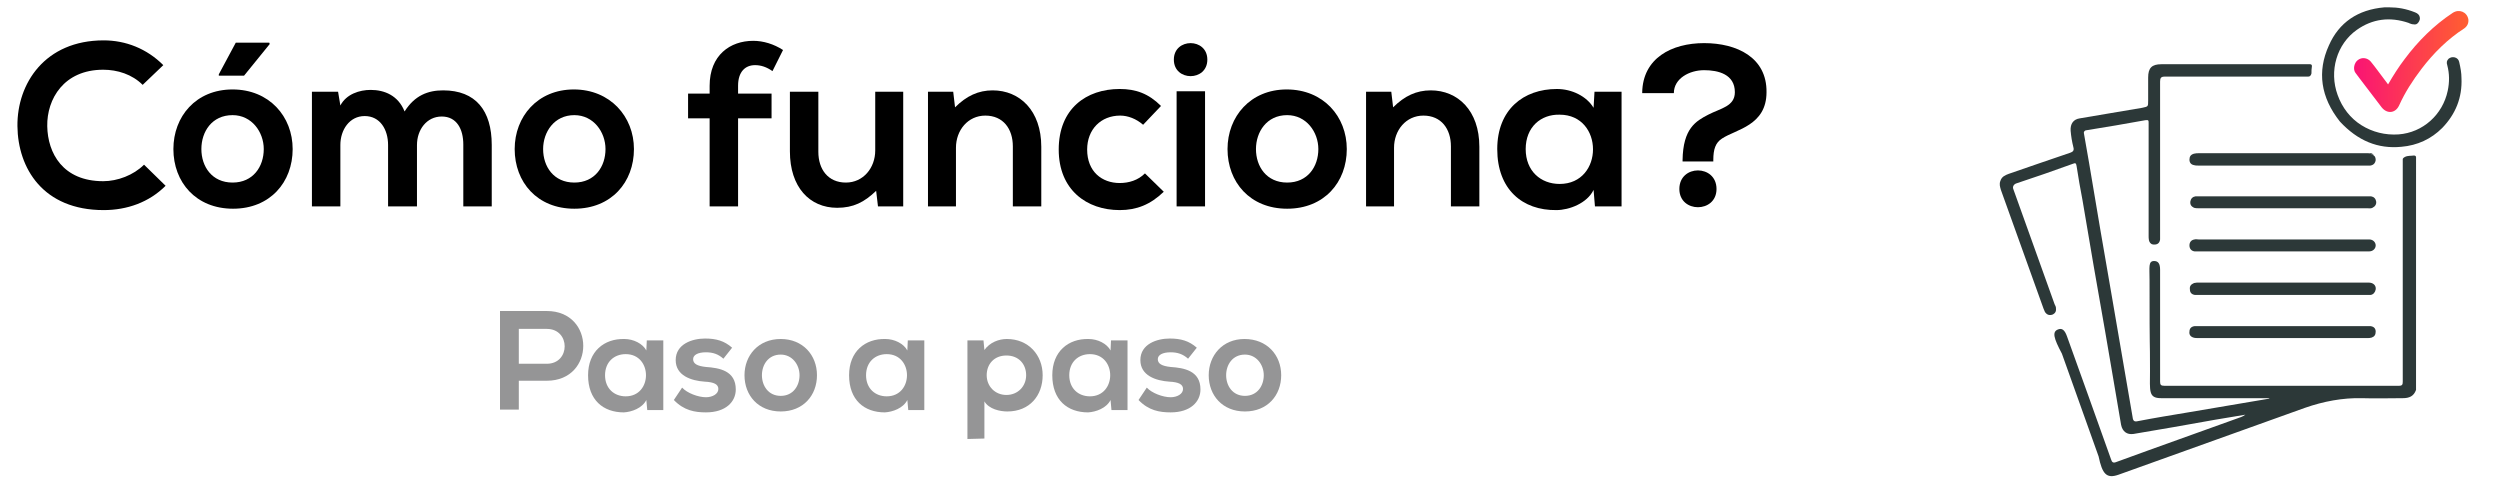
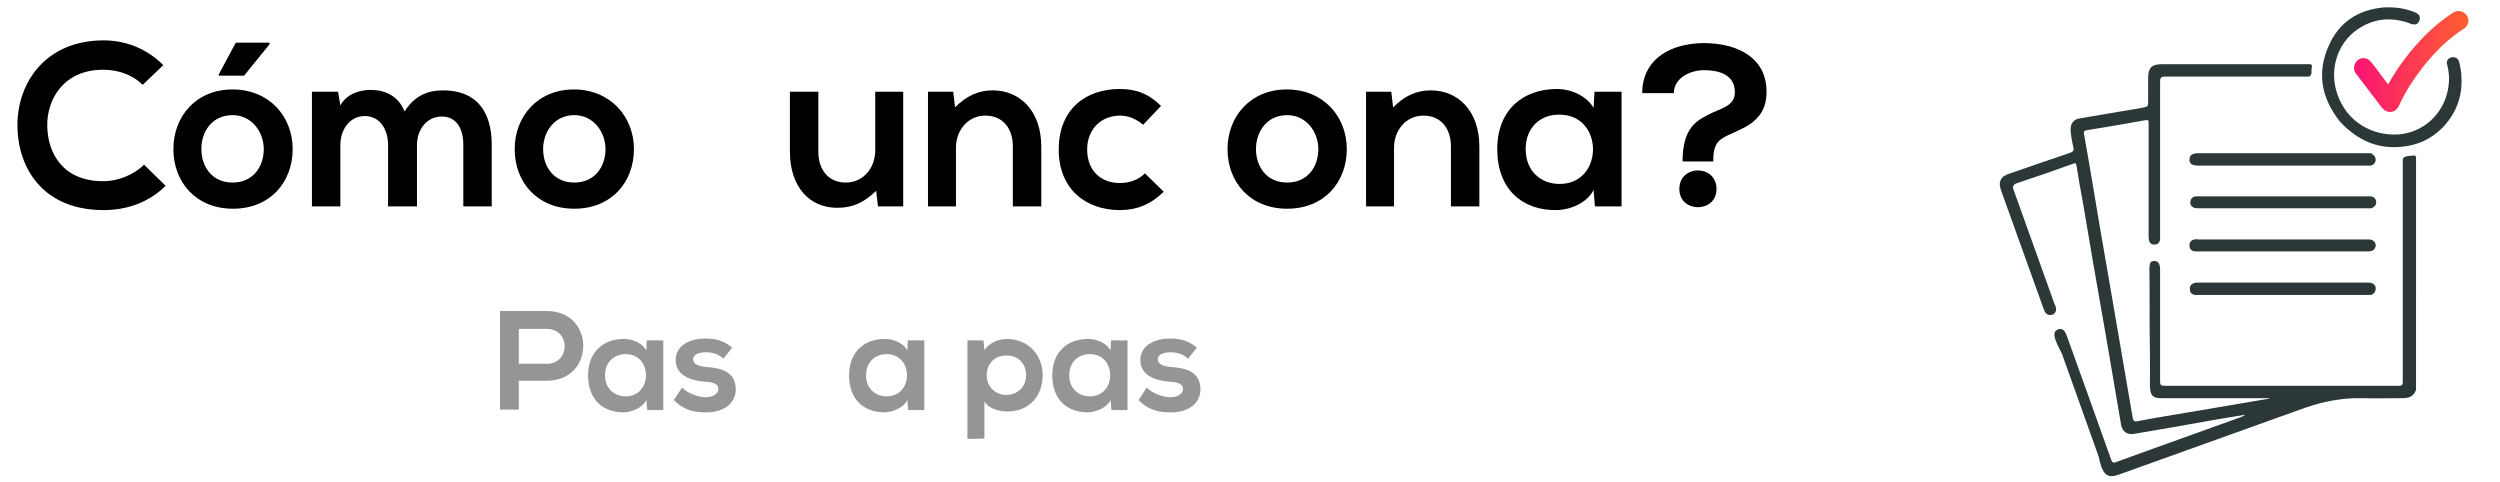
<svg xmlns="http://www.w3.org/2000/svg" version="1.1" id="Camada_1" x="0px" y="0px" width="545px" height="105px" viewBox="0 0 545 105" style="enable-background:new 0 0 545 105;" xml:space="preserve">
  <style type="text/css">
	.st0{fill:#959596;}
	.st1{fill:#2C3838;}
	.st2{fill:url(#SVGID_1_);}
</style>
  <g id="Background">
    <g id="shadow">
	</g>
  </g>
  <g id="_x31_">
</g>
  <g>
    <path class="st0" d="M119.2,83h-6.1v6.3H109V67.8c3.4,0,6.8,0,10.2,0C129.8,67.8,129.8,83,119.2,83z M113.1,79.3h6.1   c5.2,0,5.2-7.6,0-7.6h-6.1V79.3z" />
    <path class="st0" d="M141,74.2h3.6v15.2h-3.5l-0.2-2.2c-0.9,1.8-3.2,2.6-4.9,2.7c-4.5,0-7.8-2.7-7.8-8.1c0-5.2,3.5-8,7.9-7.9   c2,0,4,1,4.8,2.5L141,74.2z M131.9,81.8c0,2.9,2,4.6,4.5,4.6c5.9,0,5.9-9.2,0-9.2C133.9,77.2,131.9,78.9,131.9,81.8z" />
    <path class="st0" d="M157.7,78.2c-1.1-1-2.3-1.4-3.8-1.4c-1.8,0-2.8,0.6-2.8,1.5c0,1,0.9,1.5,2.8,1.7c2.9,0.2,6.5,0.8,6.5,4.9   c0,2.7-2.2,5-6.5,5c-2.4,0-4.8-0.4-7-2.7l1.8-2.7c1.1,1.2,3.5,2.1,5.2,2.1c1.4,0,2.7-0.7,2.7-1.8c0-1-0.9-1.5-3-1.6   c-2.9-0.2-6.3-1.3-6.3-4.7c0-3.5,3.6-4.7,6.4-4.7c2.4,0,4.2,0.5,5.9,2L157.7,78.2z" />
-     <path class="st0" d="M178.1,81.8c0,4.4-3,7.9-7.9,7.9s-7.9-3.5-7.9-7.9c0-4.3,3-7.9,7.9-7.9C175,73.9,178.1,77.4,178.1,81.8z    M166.1,81.8c0,2.3,1.4,4.5,4.1,4.5s4.1-2.2,4.1-4.5s-1.6-4.5-4.1-4.5C167.5,77.3,166.1,79.5,166.1,81.8z" />
    <path class="st0" d="M197.9,74.2h3.6v15.2H198l-0.2-2.2c-0.9,1.8-3.2,2.6-4.9,2.7c-4.5,0-7.8-2.7-7.8-8.1c0-5.2,3.5-8,7.9-7.9   c2,0,4,1,4.8,2.5L197.9,74.2z M188.8,81.8c0,2.9,2,4.6,4.5,4.6c5.9,0,5.9-9.2,0-9.2C190.8,77.2,188.8,78.9,188.8,81.8z" />
    <path class="st0" d="M210.9,95.7V74.2h3.5l0.2,2.1c1.2-1.7,3.2-2.4,4.9-2.4c4.7,0,7.8,3.5,7.8,7.9s-2.8,7.9-7.7,7.9   c-1.6,0-4-0.5-5-2.2v8.1L210.9,95.7L210.9,95.7z M223.7,81.8c0-2.4-1.6-4.3-4.3-4.3s-4.3,1.9-4.3,4.3s1.8,4.3,4.3,4.3   S223.7,84.2,223.7,81.8z" />
-     <path class="st0" d="M242.2,74.2h3.6v15.2h-3.5l-0.2-2.2c-0.9,1.8-3.2,2.6-4.9,2.7c-4.5,0-7.8-2.7-7.8-8.1c0-5.2,3.5-8,7.9-7.9   c2,0,4,1,4.8,2.5L242.2,74.2z M233.1,81.8c0,2.9,2,4.6,4.5,4.6c5.9,0,5.9-9.2,0-9.2C235.1,77.2,233.1,78.9,233.1,81.8z" />
+     <path class="st0" d="M242.2,74.2h3.6v15.2h-3.5l-0.2-2.2c-0.9,1.8-3.2,2.6-4.9,2.7c-4.5,0-7.8-2.7-7.8-8.1c0-5.2,3.5-8,7.9-7.9   c2,0,4,1,4.8,2.5L242.2,74.2M233.1,81.8c0,2.9,2,4.6,4.5,4.6c5.9,0,5.9-9.2,0-9.2C235.1,77.2,233.1,78.9,233.1,81.8z" />
    <path class="st0" d="M259,78.2c-1.1-1-2.3-1.4-3.8-1.4c-1.8,0-2.8,0.6-2.8,1.5c0,1,0.9,1.5,2.8,1.7c2.9,0.2,6.5,0.8,6.5,4.9   c0,2.7-2.2,5-6.5,5c-2.4,0-4.8-0.4-7-2.7l1.8-2.7c1.1,1.2,3.5,2.1,5.2,2.1c1.4,0,2.7-0.7,2.7-1.8c0-1-0.9-1.5-3-1.6   c-2.9-0.2-6.3-1.3-6.3-4.7c0-3.5,3.6-4.7,6.4-4.7c2.4,0,4.2,0.5,5.9,2L259,78.2z" />
-     <path class="st0" d="M279.3,81.8c0,4.4-3,7.9-7.9,7.9s-7.9-3.5-7.9-7.9c0-4.3,3-7.9,7.8-7.9C276.2,73.9,279.3,77.4,279.3,81.8z    M267.3,81.8c0,2.3,1.4,4.5,4.1,4.5s4.1-2.2,4.1-4.5s-1.6-4.5-4.1-4.5C268.7,77.3,267.3,79.5,267.3,81.8z" />
  </g>
  <g>
    <path d="M36.1,40.5c-3.6,3.6-8.4,5.3-13.5,5.3c-13.2,0-18.7-9.1-18.8-18.3c-0.1-9.3,6-18.7,18.8-18.7c4.8,0,9.4,1.8,13,5.4   l-4.5,4.3c-2.3-2.3-5.5-3.3-8.6-3.3c-8.6,0-12.3,6.4-12.2,12.3s3.4,12,12.2,12c3.1,0,6.6-1.3,8.9-3.6L36.1,40.5z" />
    <path d="M50.7,19.5c8,0,13.1,5.9,13.1,13c0,7.2-4.9,13-13,13s-13-5.8-13-13C37.8,25.4,42.7,19.5,50.7,19.5z M50.7,25.1   c-4.5,0-6.8,3.6-6.8,7.4s2.3,7.3,6.8,7.3s6.8-3.5,6.8-7.3C57.5,28.8,54.9,25.1,50.7,25.1z M58.7,9.3h-7.3l-3.7,6.9v0.3h5.5l5.6-6.9   L58.7,9.3L58.7,9.3z" />
    <path d="M84.6,45V31.6c0-3.3-1.7-6.3-5.1-6.3c-3.3,0-5.3,3-5.3,6.3V45H68V20h5.7l0.5,3c1.3-2.5,4.2-3.4,6.6-3.4c3,0,6,1.2,7.4,4.7   c2.2-3.5,5.1-4.6,8.4-4.6c7.1,0,10.6,4.4,10.6,11.9V45H101V31.5c0-3.3-1.4-6.1-4.7-6.1c-3.3,0-5.4,2.9-5.4,6.2V45H84.6z" />
    <path d="M138.2,32.5c0,7.2-4.9,13-13,13s-13-5.8-13-13c0-7.1,5-13,12.9-13S138.2,25.4,138.2,32.5z M118.4,32.5   c0,3.8,2.3,7.3,6.8,7.3c4.5,0,6.8-3.5,6.8-7.3c0-3.7-2.6-7.4-6.8-7.4C120.8,25.1,118.4,28.8,118.4,32.5z" />
-     <path d="M154.7,45V25.8H150v-5.4h4.7v-1.7c0-6.7,4.5-9.8,9.5-9.8c2.2,0,4.5,0.7,6.5,2l-2.3,4.6c-1.3-0.9-2.5-1.3-3.8-1.3   c-2.1,0-3.7,1.4-3.7,4.5v1.7h7.3v5.4h-7.3V45H154.7z" />
    <path d="M178.4,20v13.1c0,3.8,2.1,6.7,6,6.7c3.8,0,6.4-3.2,6.4-7V20h6.1v25h-5.5l-0.4-3.4c-2.6,2.5-5,3.7-8.5,3.7   c-6,0-10.3-4.5-10.3-12.3V20H178.4z" />
    <path d="M220.8,45V31.9c0-3.8-2.1-6.7-6-6.7c-3.8,0-6.4,3.2-6.4,7V45h-6.1V20h5.5l0.4,3.4c2.5-2.5,5.1-3.7,8.2-3.7   c5.9,0,10.6,4.4,10.6,12.3v13H220.8z" />
    <path d="M253.7,41.8c-2.9,2.8-5.9,4-9.6,4c-7.2,0-13.3-4.4-13.3-13.2c0-8.9,6-13.2,13.3-13.2c3.5,0,6.3,1,9,3.7l-3.9,4.1   c-1.5-1.3-3.3-2-5-2c-4.2,0-7.2,3-7.2,7.4c0,4.8,3.2,7.3,7.1,7.3c2,0,4-0.6,5.5-2.1L253.7,41.8z" />
-     <path d="M263.2,13c0,4.8-7.3,4.8-7.3,0S263.2,8.2,263.2,13z M256.5,19.9V45h6.2V19.9H256.5z" />
    <path d="M293.6,32.5c0,7.2-4.9,13-13,13s-13-5.8-13-13c0-7.1,5-13,12.9-13C288.5,19.5,293.6,25.4,293.6,32.5z M273.8,32.5   c0,3.8,2.3,7.3,6.8,7.3s6.8-3.5,6.8-7.3c0-3.7-2.6-7.4-6.8-7.4C276.1,25.1,273.8,28.8,273.8,32.5z" />
    <path d="M316.3,45V31.9c0-3.8-2.1-6.7-6-6.7c-3.8,0-6.4,3.2-6.4,7V45h-6.1V20h5.5l0.4,3.4c2.5-2.5,5.1-3.7,8.2-3.7   c5.9,0,10.6,4.4,10.6,12.3v13H316.3z" />
    <path d="M347.6,20h5.9v25h-5.8l-0.3-3.6c-1.4,2.9-5.3,4.4-8.1,4.4c-7.4,0.1-12.9-4.5-12.9-13.3c0-8.6,5.7-13.1,13-13.1   c3.3,0,6.5,1.6,8,4.1L347.6,20z M332.6,32.5c0,4.8,3.3,7.6,7.4,7.6c9.7,0,9.7-15.1,0-15.1C335.9,24.9,332.6,27.7,332.6,32.5z" />
    <path d="M358,20.2c0.1-7.5,6.4-10.8,13.5-10.8s13.7,3.1,13.6,10.7c0,7.3-6.7,8.1-9.7,10.1c-1.4,0.9-1.9,2.3-1.9,4.7v0.3h-6.7v-0.3   c0.1-6.9,2.9-8.5,5.6-9.9s5.8-1.8,5.8-4.9c0-3.9-3.6-4.8-6.7-4.8c-3.2,0-6.6,1.8-6.6,5H358V20.2z M374.2,41.2c0,5.3-8.1,5.3-8.1,0   C366.1,35.8,374.2,35.8,374.2,41.2z" />
  </g>
  <g>
    <g>
      <path class="st1" d="M497.7,52.2c6,0,12.1,0,18.1,0c0.2,0,0.5,0,0.7,0c0.8,0,1.4,0.6,1.4,1.3s-0.6,1.3-1.4,1.3c-0.1,0-0.3,0-0.4,0    c-12.3,0-24.6,0-37,0c-0.2,0-0.5,0-0.7,0c-0.7-0.1-1.1-0.6-1.1-1.3s0.4-1.2,1.1-1.3c0.3-0.1,0.6,0,0.9,0    C485.5,52.2,491.6,52.2,497.7,52.2z" />
      <path class="st1" d="M497.7,42.8c6.1,0,12.1,0,18.2,0c0.3,0,0.7,0,1,0c0.6,0.1,1,0.5,1.1,1.1s-0.2,1.1-0.8,1.4    c-0.4,0.2-0.7,0.1-1.1,0.1c-12.3,0-24.5,0-36.8,0c-0.4,0-0.7,0-1-0.1c-0.6-0.3-0.9-0.7-0.8-1.4c0.1-0.6,0.5-1,1.1-1.1    c0.3,0,0.6,0,0.9,0C485.5,42.8,491.6,42.8,497.7,42.8z" />
      <path class="st1" d="M497.6,64.3c-6.1,0-12.1,0-18.2,0c-0.3,0-0.6,0-0.9,0c-0.7-0.1-1.1-0.5-1.1-1.2c-0.1-0.7,0.2-1.1,0.9-1.4    c0.4-0.1,0.8-0.1,1.1-0.1c12.2,0,24.3,0,36.5,0c0.4,0,0.8,0,1.1,0.1c0.6,0.2,1,0.7,0.9,1.4c-0.1,0.6-0.5,1.1-1.1,1.2    c-0.3,0-0.6,0-0.9,0C509.8,64.3,503.7,64.3,497.6,64.3z" />
-       <path class="st1" d="M497.7,71.1c6,0,12.1,0,18.1,0c0.3,0,0.7,0,1,0c0.7,0.1,1.1,0.5,1.1,1.2s-0.3,1.1-0.9,1.3    c-0.3,0.1-0.6,0.1-1,0.1c-12.3,0-24.5,0-36.8,0c-0.3,0-0.7,0-1-0.1c-0.7-0.2-1-0.7-0.9-1.3c0-0.7,0.4-1.1,1.1-1.2c0.3,0,0.6,0,1,0    C485.5,71.1,491.6,71.1,497.7,71.1z" />
      <g>
        <path class="st1" d="M523.8,34.7c0,16.5,0,32.3,0,48.5c0,0.6-0.1,0.9-0.8,0.9c-17.1,0-34.1,0-51.2,0c-0.7,0-0.9-0.2-0.9-0.9     c0-7.8,0-15.6,0-23.4c0-0.3,0-0.6,0-1c0-1.3-0.4-1.9-1.3-1.9c-1.3,0-1,1.3-1,4.1c0,18.6,0.1,11,0.1,19.9c0,4.3-0.4,5.9,2.4,5.9     c7.5,0,15,0,22.5,0c0.4,0,0.7,0,1.1,0v0.1c-5.9,1-11.8,2-17.7,3c-3.6,0.6-7.3,1.2-10.9,1.9c-0.8,0.2-1.1,0-1.2-0.9     c-1.5-8.7-3-17.5-4.5-26.2c-1.7-9.8-3.4-19.6-5-29.3c-0.4-2.1-0.7-4.2-1.1-6.3c-0.1-0.4,0.2-0.7,0.5-0.7     c4.3-0.7,8.6-1.4,12.9-2.2c0.7-0.1,0.7,0.1,0.7,0.6c0,3.2,0,6.4,0,9.6c0,5,0,10,0,15c0,0.6,0,1.3,0.5,1.7     c0.1,0.1,0.3,0.2,0.5,0.2c0.9,0.1,1.4-0.3,1.5-1.1c0-0.3,0-0.6,0-1c0-11.1,0-22.3,0-33.4c0-0.8,0.2-1.1,1-1.1     c10.4,0,20.8,0,31.3,0c0.4,0,0.6-0.3,0.7-0.7c0-0.5,0-1,0.1-1.6c0-0.2-0.1-0.4-0.4-0.4c-10.8,0-21.6,0-32.4,0     c-2.1,0-2.9,0.8-2.9,2.9c0,1.7,0,3.4,0,5c0,1.4,0,1.3-1.3,1.6c-4.5,0.8-9.1,1.5-13.6,2.3c-1.4,0.2-2.1,1.2-2,2.7     c0.1,1.2,0.3,2.4,0.6,3.6c0.2,0.7-0.1,1-0.7,1.2c-4.5,1.5-9,3.1-13.4,4.6c-0.8,0.3-1.5,0.6-1.8,1.5c-0.3,0.7-0.1,1.3,0.1,2     c3.1,8.6,6.2,17.3,9.3,25.9c0.1,0.2,0.2,0.5,0.3,0.7c0.4,0.6,0.9,0.8,1.6,0.6c0.7-0.3,0.9-0.8,0.8-1.5c0-0.3-0.2-0.5-0.3-0.8     c-3-8.4-6-16.7-9-25.1c-0.2-0.5,0.1-1,0.6-1.2c4.2-1.4,8.3-2.8,12.4-4.3c0.5-0.2,0.7-0.2,0.8,0.5c0.4,2.5,0.8,5,1.3,7.5     c1.6,9.5,3.2,18.9,4.9,28.4c1.2,6.8,2.3,13.6,3.5,20.5c0.3,1.5,1.3,2.2,2.7,2c5.9-1,11.8-2,17.8-3.1c2.2-0.4,4.4-0.7,6.6-1.1     c-0.3,0.2-0.6,0.4-0.9,0.5c-9.1,3.3-18.2,6.5-27.2,9.8c-0.7,0.3-1,0.1-1.2-0.6c-3.2-9-6.4-17.9-9.6-26.8     c-0.5-1.4-1.1-1.8-1.9-1.5c-1.4,0.5-1,1.9,0.8,5.3c2.7,7.5,5.3,14.9,8,22.4c0.8,3.8,1.7,4.9,4.3,4c13.6-4.9,27.1-9.7,40.7-14.6     c4-1.4,8.2-2.2,12.4-2.1c3,0.1,6,0,8.9,0c1.4,0,2.4-0.4,2.9-1.8V34.3c0-0.3-0.2-0.4-0.5-0.4c-0.6,0.1-1.3,0-1.9,0.3     C523.9,34.4,523.8,34.6,523.8,34.7z" />
        <path class="st1" d="M516.3,33.4c-6.2,0-12.5,0-18.7,0c-6.1,0-12.1,0-18.2,0c-0.4,0-0.7,0-1.1,0.1c-0.7,0.2-1,0.6-1,1.3     s0.4,1.1,1,1.2c0.3,0.1,0.7,0.1,1.1,0.1c12.1,0,24.2,0,36.3,0c0.3,0,0.7,0,1,0c0.7-0.1,1.1-0.5,1.2-1.2c0-0.4-0.1-0.8-0.4-1     C517.1,33.6,516.7,33.5,516.3,33.4L516.3,33.4z" />
        <path class="st1" d="M516.8,33.4c-0.2,0-0.3,0-0.5,0c0.4,0.1,0.8,0.3,1.2,0.4C517.3,33.6,517.1,33.4,516.8,33.4z" />
      </g>
    </g>
    <g>
      <g>
        <path class="st1" d="M536.1,13.5L536.1,13.5c-0.1-0.5-0.5-0.9-1-1s-0.9,0-1.3,0.3c-0.4,0.4-0.5,0.8-0.3,1.4     c0.5,1.9,0.5,3.7,0.1,5.6c-1.1,5.2-5.4,9.1-10.7,9.5c-2.9,0.2-5.7-0.5-8.1-2c-2.4-1.5-4.2-3.8-5.2-6.6     c-1.9-5.2-0.2-11.1,4.2-14.2c3.4-2.4,7.2-2.9,11.3-1.5l0.2,0.1c0.3,0.1,0.5,0.2,0.8,0.2c0.5,0.1,0.8,0,1.1-0.4s0.4-0.8,0.3-1.2     c-0.1-0.5-0.5-0.8-1-1c-2-0.8-3.8-1.1-5.6-1.1c-0.4,0-0.7,0-1.1,0c-5.8,0.5-9.9,3.3-12.1,8.3c-2.6,5.7-1.8,11.3,2.4,16.6     c3.9,4.2,8.3,6,13.4,5.5c3.5-0.3,6.5-1.7,8.9-4.1c2.9-3,4.4-6.6,4.2-10.9C536.6,15.9,536.4,14.8,536.1,13.5z" />
      </g>
      <g>
        <linearGradient id="SVGID_1_" gradientUnits="userSpaceOnUse" x1="513.232" y1="699.407" x2="538.1" y2="699.407" gradientTransform="matrix(1 0 0 1 0 -686)">
          <stop offset="0" style="stop-color:#FA1474" />
          <stop offset="1" style="stop-color:#FF5F30" />
        </linearGradient>
        <path class="st2" d="M520.6,18.4c1.1-1.9,2.3-3.8,3.6-5.5c2.9-3.9,6.4-7.4,10.5-10.1c1.4-0.9,3.1-0.2,3.4,1.4     c0.1,0.8-0.2,1.5-0.9,2c-3.6,2.3-6.7,5.4-9.3,8.8c-1.9,2.5-3.6,5.1-4.9,8c-0.8,1.7-2.6,1.9-3.8,0.4c-1.6-2.1-3.2-4.2-4.8-6.3     c-0.3-0.4-0.6-0.8-0.9-1.2c-0.6-0.8-0.3-2.2,0.5-2.8c0.9-0.7,2.1-0.5,2.8,0.3c1,1.2,1.9,2.5,2.9,3.8     C520,17.6,520.3,18,520.6,18.4z" />
      </g>
    </g>
  </g>
</svg>